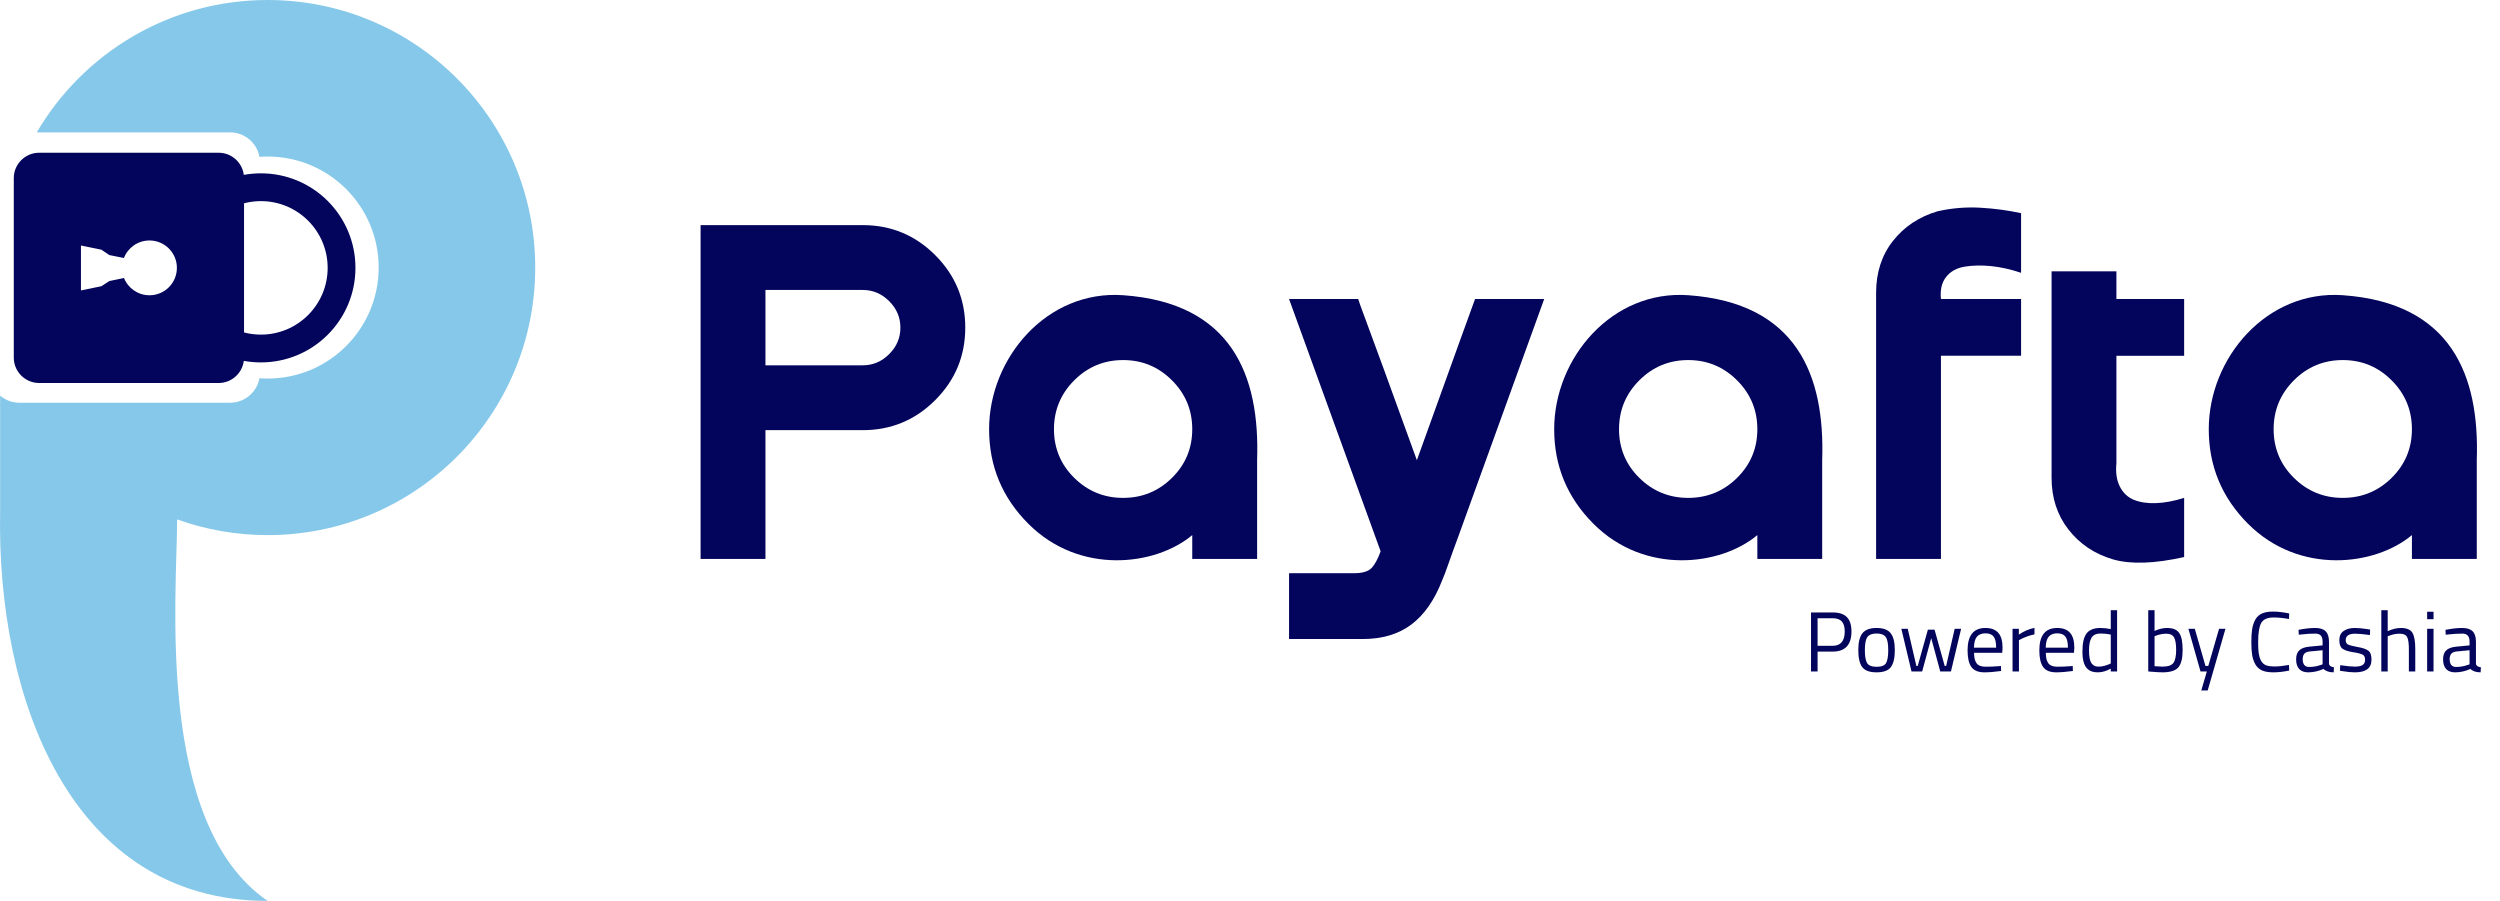
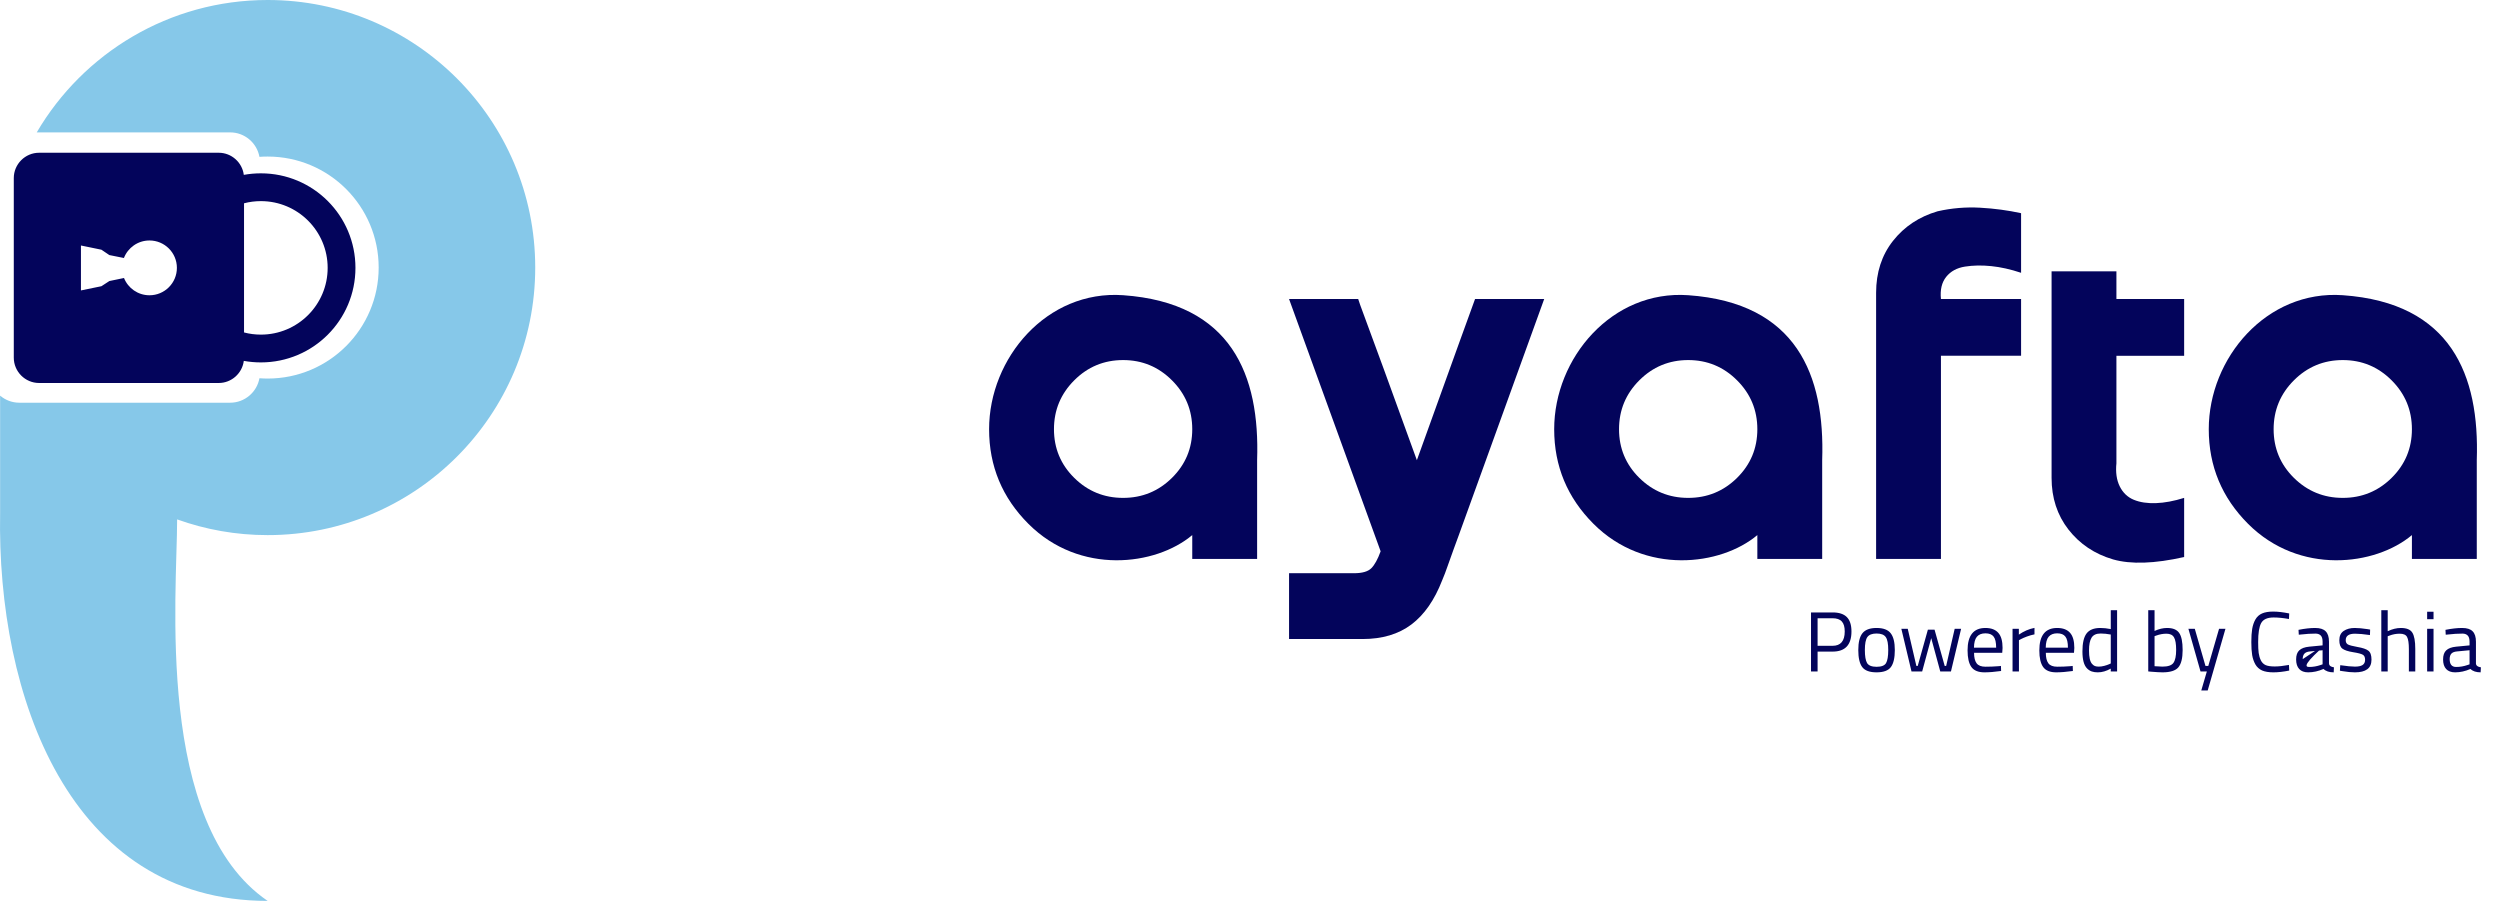
<svg xmlns="http://www.w3.org/2000/svg" width="111" height="40" viewBox="0 0 111 40" fill="none">
  <path fill-rule="evenodd" clip-rule="evenodd" d="M11.884 0C18.445 0 23.764 5.319 23.764 11.88C23.764 18.44 18.445 23.759 11.884 23.759C10.473 23.759 9.12 23.512 7.864 23.061V23.095C7.864 26.33 6.867 36.578 11.884 40C3.076 40 -0.143 30.895 0.005 22.763V17.566C0.235 17.762 0.533 17.88 0.857 17.88H10.22C10.866 17.88 11.408 17.41 11.519 16.794C11.639 16.803 11.761 16.808 11.884 16.808C14.606 16.808 16.813 14.601 16.813 11.879C16.813 9.157 14.606 6.951 11.884 6.951C11.761 6.951 11.639 6.955 11.519 6.964C11.408 6.349 10.867 5.878 10.22 5.878H1.631C3.693 2.362 7.513 0 11.884 0L11.884 0Z" fill="#86C8E9" />
  <path fill-rule="evenodd" clip-rule="evenodd" d="M11.584 7.696C13.903 7.696 15.782 9.575 15.782 11.893C15.782 14.212 13.902 16.091 11.584 16.091C11.325 16.091 11.072 16.068 10.825 16.023C10.755 16.574 10.281 17.005 9.711 17.005H1.736C1.118 17.005 0.612 16.499 0.612 15.881V7.906C0.612 7.288 1.118 6.782 1.736 6.782H9.711C10.281 6.782 10.755 7.213 10.825 7.764C11.072 7.719 11.325 7.696 11.584 7.696ZM7.854 11.893C7.854 12.566 7.309 13.11 6.637 13.11C6.123 13.11 5.684 12.792 5.506 12.343L4.856 12.478L4.503 12.708L3.594 12.895V10.9L4.503 11.087L4.854 11.325L5.502 11.455C5.678 11 6.12 10.677 6.637 10.677C7.309 10.677 7.854 11.221 7.854 11.893V11.893ZM11.584 8.93C13.221 8.93 14.548 10.257 14.548 11.893C14.548 13.53 13.221 14.857 11.584 14.857C11.325 14.857 11.074 14.824 10.835 14.761V9.026C11.074 8.963 11.325 8.93 11.584 8.93V8.93Z" fill="#03045B" />
  <path d="M47.696 16.887C47.096 17.487 46.796 18.21 46.796 19.057C46.796 19.904 47.096 20.624 47.696 21.217C48.295 21.809 49.019 22.106 49.866 22.106C50.713 22.106 51.436 21.81 52.036 21.217C52.636 20.624 52.936 19.904 52.936 19.057C52.936 18.21 52.636 17.486 52.036 16.887C51.436 16.287 50.713 15.987 49.866 15.987C49.019 15.987 48.295 16.287 47.696 16.887ZM43.916 19.057C43.916 15.894 46.483 12.869 49.866 13.107C54.686 13.447 55.944 16.659 55.816 20.429V24.816H52.936V23.758C51.309 25.125 47.942 25.539 45.663 23.26C44.498 22.095 43.916 20.695 43.916 19.057H43.916Z" fill="#03045B" />
-   <path d="M38.305 9.995C39.562 9.995 40.635 10.44 41.524 11.329C42.413 12.218 42.858 13.291 42.858 14.547C42.858 15.803 42.413 16.876 41.524 17.765C40.635 18.655 39.562 19.099 38.305 19.099H33.986V24.816H31.106V9.995H38.305V9.995ZM38.305 16.22C38.757 16.22 39.149 16.054 39.48 15.722C39.812 15.391 39.978 14.999 39.978 14.547C39.978 14.096 39.812 13.704 39.48 13.372C39.149 13.04 38.757 12.874 38.305 12.874H33.986V16.22H38.305V16.22Z" fill="#03045B" />
  <path d="M68.562 13.277L64.772 23.758C64.715 23.913 64.638 24.125 64.539 24.393C64.44 24.661 64.352 24.908 64.274 25.134C64.197 25.36 64.116 25.571 64.031 25.769C63.692 26.644 63.237 27.297 62.665 27.728C62.094 28.158 61.37 28.373 60.495 28.373H57.234V25.451H60.114C60.481 25.451 60.738 25.378 60.887 25.229C61.035 25.081 61.172 24.831 61.3 24.478L57.234 13.277H60.304L60.389 13.531L61.448 16.41L62.909 20.433L64.793 15.204L65.492 13.277H68.562L68.562 13.277Z" fill="#03045B" />
  <path d="M89.735 12.112C89.27 11.957 88.828 11.858 88.412 11.816C87.996 11.773 87.607 11.78 87.248 11.837C86.888 11.893 86.609 12.045 86.411 12.292C86.214 12.539 86.136 12.867 86.178 13.277H89.736V15.796H86.178V24.816H83.299V13.001C83.299 12.098 83.549 11.329 84.05 10.694C84.552 10.058 85.212 9.621 86.03 9.381C86.651 9.24 87.279 9.187 87.915 9.222C88.55 9.257 89.157 9.339 89.736 9.466V12.112H89.735Z" fill="#03045B" />
  <path d="M93.97 20.56C93.927 20.97 93.977 21.316 94.118 21.598C94.259 21.88 94.467 22.078 94.742 22.191C95.018 22.304 95.346 22.353 95.727 22.339C96.108 22.325 96.525 22.247 96.976 22.106V24.732C95.663 25.028 94.612 25.063 93.821 24.838C93.002 24.598 92.343 24.156 91.841 23.514C91.341 22.872 91.09 22.106 91.09 21.217V12.046H93.969V13.277H96.976V15.797H93.969V20.561L93.97 20.56Z" fill="#03045B" />
  <path d="M72.785 16.887C72.185 17.487 71.885 18.21 71.885 19.057C71.885 19.904 72.185 20.624 72.785 21.217C73.385 21.809 74.109 22.106 74.956 22.106C75.802 22.106 76.526 21.81 77.126 21.217C77.726 20.624 78.026 19.904 78.026 19.057C78.026 18.21 77.726 17.486 77.126 16.887C76.526 16.287 75.802 15.987 74.956 15.987C74.109 15.987 73.385 16.287 72.785 16.887ZM69.006 19.057C69.006 15.894 71.573 12.869 74.956 13.107C79.775 13.447 81.033 16.659 80.905 20.429V24.816H78.026V23.758C76.399 25.125 73.032 25.539 70.753 23.26C69.588 22.095 69.006 20.695 69.006 19.057Z" fill="#03045B" />
  <path d="M101.849 16.887C101.249 17.487 100.949 18.21 100.949 19.057C100.949 19.904 101.249 20.624 101.849 21.217C102.449 21.809 103.172 22.106 104.019 22.106C104.866 22.106 105.589 21.81 106.189 21.217C106.789 20.624 107.089 19.904 107.089 19.057C107.089 18.21 106.789 17.486 106.189 16.887C105.589 16.287 104.866 15.987 104.019 15.987C103.172 15.987 102.449 16.287 101.849 16.887ZM98.069 19.057C98.069 15.894 100.636 12.869 104.019 13.107C108.839 13.447 110.097 16.659 109.969 20.429V24.816H107.089V23.758C105.462 25.125 102.095 25.539 99.816 23.26C98.652 22.095 98.069 20.695 98.069 19.057Z" fill="#03045B" />
-   <path d="M81.368 28.931H80.701V29.814H80.409V27.192H81.368C81.653 27.192 81.864 27.261 82.001 27.4C82.137 27.539 82.205 27.752 82.205 28.037C82.205 28.633 81.926 28.931 81.368 28.931ZM80.701 28.674H81.364C81.725 28.674 81.906 28.462 81.906 28.037C81.906 27.835 81.863 27.687 81.777 27.594C81.691 27.498 81.553 27.45 81.364 27.45H80.701V28.674ZM82.508 28.863C82.508 28.517 82.57 28.267 82.694 28.113C82.818 27.959 83.026 27.882 83.319 27.882C83.615 27.882 83.823 27.959 83.944 28.113C84.068 28.267 84.13 28.517 84.13 28.863C84.13 29.209 84.072 29.461 83.956 29.617C83.84 29.774 83.627 29.852 83.319 29.852C83.011 29.852 82.799 29.774 82.682 29.617C82.566 29.461 82.508 29.209 82.508 28.863ZM82.8 28.859C82.8 29.135 82.833 29.328 82.898 29.439C82.967 29.55 83.107 29.606 83.319 29.606C83.534 29.606 83.674 29.552 83.74 29.443C83.805 29.332 83.838 29.137 83.838 28.859C83.838 28.581 83.802 28.391 83.728 28.287C83.655 28.181 83.519 28.128 83.319 28.128C83.122 28.128 82.986 28.181 82.91 28.287C82.837 28.391 82.8 28.581 82.8 28.859ZM84.42 27.919H84.704L85.087 29.568H85.147L85.598 27.957H85.894L86.345 29.568H86.409L86.788 27.919H87.073L86.622 29.814H86.148L85.746 28.333L85.344 29.814H84.871L84.42 27.919ZM88.732 29.579L88.842 29.568L88.849 29.792C88.561 29.832 88.315 29.852 88.11 29.852C87.838 29.852 87.644 29.774 87.531 29.617C87.417 29.458 87.36 29.212 87.36 28.878C87.36 28.214 87.624 27.882 88.152 27.882C88.407 27.882 88.598 27.954 88.724 28.098C88.851 28.239 88.914 28.463 88.914 28.768L88.899 28.984H87.648C87.648 29.194 87.686 29.349 87.762 29.451C87.838 29.552 87.969 29.602 88.156 29.602C88.345 29.602 88.537 29.595 88.732 29.579ZM88.629 28.757C88.629 28.525 88.592 28.36 88.516 28.264C88.443 28.168 88.321 28.12 88.152 28.12C87.985 28.12 87.859 28.171 87.773 28.272C87.69 28.373 87.647 28.535 87.644 28.757H88.629ZM89.357 29.814V27.919H89.637V28.177C89.857 28.026 90.088 27.926 90.331 27.878V28.166C90.225 28.186 90.113 28.218 89.997 28.261C89.883 28.304 89.796 28.341 89.736 28.374L89.641 28.424V29.814H89.357ZM91.918 29.579L92.028 29.568L92.036 29.792C91.748 29.832 91.501 29.852 91.297 29.852C91.024 29.852 90.831 29.774 90.717 29.617C90.603 29.458 90.546 29.212 90.546 28.878C90.546 28.214 90.811 27.882 91.338 27.882C91.594 27.882 91.784 27.954 91.911 28.098C92.037 28.239 92.1 28.463 92.1 28.768L92.085 28.984H90.835C90.835 29.194 90.872 29.349 90.948 29.451C91.024 29.552 91.155 29.602 91.342 29.602C91.532 29.602 91.724 29.595 91.918 29.579ZM91.816 28.757C91.816 28.525 91.778 28.36 91.702 28.264C91.629 28.168 91.508 28.12 91.338 28.12C91.172 28.12 91.046 28.171 90.96 28.272C90.876 28.373 90.833 28.535 90.831 28.757H91.816ZM93.999 27.093V29.814H93.718V29.686C93.523 29.797 93.332 29.852 93.142 29.852C93.041 29.852 92.953 29.84 92.877 29.814C92.801 29.789 92.73 29.744 92.665 29.678C92.528 29.541 92.46 29.29 92.46 28.924C92.46 28.555 92.52 28.29 92.642 28.128C92.766 27.964 92.969 27.882 93.252 27.882C93.398 27.882 93.554 27.898 93.718 27.931V27.093H93.999ZM92.884 29.473C92.925 29.521 92.968 29.554 93.013 29.572C93.059 29.59 93.117 29.598 93.188 29.598C93.261 29.598 93.342 29.587 93.43 29.564C93.521 29.539 93.592 29.515 93.642 29.492L93.718 29.458V28.173C93.556 28.143 93.406 28.128 93.267 28.128C93.075 28.128 92.941 28.19 92.865 28.314C92.79 28.435 92.752 28.624 92.752 28.882C92.752 29.175 92.796 29.372 92.884 29.473ZM96.219 27.882C96.475 27.882 96.653 27.955 96.754 28.101C96.857 28.245 96.909 28.499 96.909 28.863C96.909 29.227 96.845 29.483 96.716 29.633C96.59 29.779 96.356 29.852 96.015 29.852C95.909 29.852 95.733 29.842 95.488 29.822L95.382 29.811V27.093H95.662V28.014C95.854 27.926 96.04 27.882 96.219 27.882ZM96.011 29.598C96.258 29.598 96.421 29.543 96.5 29.432C96.581 29.318 96.621 29.127 96.621 28.859C96.621 28.592 96.59 28.405 96.526 28.299C96.463 28.19 96.351 28.136 96.189 28.136C96.043 28.136 95.892 28.163 95.738 28.219L95.662 28.245V29.579C95.826 29.592 95.943 29.598 96.011 29.598ZM97.165 27.919H97.449L97.923 29.568H98.048L98.526 27.919H98.81L98.022 30.656H97.737L97.984 29.814H97.703L97.165 27.919ZM101.641 29.773C101.381 29.826 101.147 29.852 100.94 29.852C100.733 29.852 100.565 29.825 100.436 29.769C100.31 29.711 100.211 29.622 100.141 29.504C100.072 29.382 100.024 29.245 99.997 29.091C99.971 28.934 99.959 28.739 99.959 28.507C99.959 28.274 99.971 28.08 99.997 27.923C100.024 27.764 100.072 27.624 100.141 27.503C100.211 27.381 100.31 27.293 100.436 27.237C100.563 27.182 100.727 27.154 100.929 27.154C101.131 27.154 101.369 27.182 101.641 27.237L101.63 27.484C101.375 27.438 101.147 27.416 100.948 27.416C100.67 27.416 100.486 27.499 100.395 27.666C100.306 27.83 100.262 28.111 100.262 28.511C100.262 28.71 100.269 28.871 100.285 28.992C100.302 29.113 100.335 29.223 100.383 29.322C100.431 29.418 100.501 29.487 100.592 29.53C100.685 29.571 100.82 29.591 100.997 29.591C101.177 29.591 101.387 29.568 101.63 29.523L101.641 29.773ZM103.407 28.492V29.462C103.415 29.555 103.488 29.611 103.627 29.629L103.616 29.852C103.416 29.852 103.266 29.802 103.165 29.701C102.937 29.802 102.71 29.852 102.482 29.852C102.308 29.852 102.176 29.803 102.085 29.704C101.994 29.606 101.948 29.465 101.948 29.28C101.948 29.096 101.995 28.96 102.088 28.875C102.182 28.786 102.328 28.732 102.528 28.712L103.123 28.655V28.492C103.123 28.363 103.095 28.271 103.04 28.215C102.984 28.16 102.908 28.132 102.812 28.132C102.61 28.132 102.4 28.144 102.183 28.17L102.066 28.181L102.054 27.965C102.332 27.909 102.579 27.882 102.793 27.882C103.008 27.882 103.163 27.931 103.259 28.029C103.358 28.128 103.407 28.282 103.407 28.492ZM102.24 29.265C102.24 29.497 102.336 29.613 102.528 29.613C102.7 29.613 102.869 29.584 103.036 29.526L103.123 29.496V28.871L102.562 28.924C102.448 28.934 102.366 28.967 102.316 29.022C102.265 29.078 102.24 29.159 102.24 29.265ZM104.563 28.136C104.288 28.136 104.15 28.232 104.15 28.424C104.15 28.512 104.181 28.575 104.245 28.613C104.308 28.648 104.452 28.686 104.677 28.727C104.902 28.765 105.061 28.819 105.154 28.89C105.248 28.96 105.294 29.093 105.294 29.288C105.294 29.482 105.231 29.625 105.105 29.716C104.981 29.807 104.799 29.852 104.559 29.852C104.403 29.852 104.218 29.835 104.006 29.799L103.892 29.78L103.907 29.534C104.195 29.577 104.413 29.598 104.559 29.598C104.706 29.598 104.817 29.576 104.893 29.53C104.971 29.482 105.01 29.404 105.01 29.295C105.01 29.184 104.977 29.11 104.912 29.072C104.846 29.031 104.702 28.993 104.48 28.958C104.257 28.922 104.099 28.871 104.006 28.802C103.912 28.734 103.866 28.608 103.866 28.424C103.866 28.239 103.93 28.103 104.059 28.014C104.19 27.926 104.353 27.882 104.548 27.882C104.702 27.882 104.895 27.899 105.128 27.935L105.234 27.954L105.226 28.196C104.946 28.156 104.725 28.136 104.563 28.136ZM106.014 29.814H105.73V27.093H106.014V28.026C106.216 27.93 106.411 27.882 106.597 27.882C106.85 27.882 107.019 27.95 107.105 28.086C107.194 28.223 107.238 28.465 107.238 28.814V29.814H106.954V28.822C106.954 28.559 106.927 28.379 106.874 28.283C106.824 28.185 106.715 28.136 106.548 28.136C106.389 28.136 106.235 28.165 106.086 28.223L106.014 28.249V29.814ZM107.765 29.814V27.919H108.049V29.814H107.765ZM107.765 27.491V27.162H108.049V27.491H107.765ZM109.932 28.492V29.462C109.94 29.555 110.013 29.611 110.152 29.629L110.14 29.852C109.941 29.852 109.79 29.802 109.689 29.701C109.462 29.802 109.235 29.852 109.007 29.852C108.833 29.852 108.7 29.803 108.609 29.704C108.518 29.606 108.473 29.465 108.473 29.28C108.473 29.096 108.52 28.96 108.613 28.875C108.707 28.786 108.853 28.732 109.053 28.712L109.648 28.655V28.492C109.648 28.363 109.62 28.271 109.564 28.215C109.509 28.16 109.433 28.132 109.337 28.132C109.135 28.132 108.925 28.144 108.708 28.17L108.59 28.181L108.579 27.965C108.857 27.909 109.103 27.882 109.318 27.882C109.533 27.882 109.688 27.931 109.784 28.029C109.883 28.128 109.932 28.282 109.932 28.492ZM108.765 29.265C108.765 29.497 108.861 29.613 109.053 29.613C109.225 29.613 109.394 29.584 109.561 29.526L109.648 29.496V28.871L109.087 28.924C108.973 28.934 108.891 28.967 108.84 29.022C108.79 29.078 108.765 29.159 108.765 29.265Z" fill="#03045B" />
+   <path d="M81.368 28.931H80.701V29.814H80.409V27.192H81.368C81.653 27.192 81.864 27.261 82.001 27.4C82.137 27.539 82.205 27.752 82.205 28.037C82.205 28.633 81.926 28.931 81.368 28.931ZM80.701 28.674H81.364C81.725 28.674 81.906 28.462 81.906 28.037C81.906 27.835 81.863 27.687 81.777 27.594C81.691 27.498 81.553 27.45 81.364 27.45H80.701V28.674ZM82.508 28.863C82.508 28.517 82.57 28.267 82.694 28.113C82.818 27.959 83.026 27.882 83.319 27.882C83.615 27.882 83.823 27.959 83.944 28.113C84.068 28.267 84.13 28.517 84.13 28.863C84.13 29.209 84.072 29.461 83.956 29.617C83.84 29.774 83.627 29.852 83.319 29.852C83.011 29.852 82.799 29.774 82.682 29.617C82.566 29.461 82.508 29.209 82.508 28.863ZM82.8 28.859C82.8 29.135 82.833 29.328 82.898 29.439C82.967 29.55 83.107 29.606 83.319 29.606C83.534 29.606 83.674 29.552 83.74 29.443C83.805 29.332 83.838 29.137 83.838 28.859C83.838 28.581 83.802 28.391 83.728 28.287C83.655 28.181 83.519 28.128 83.319 28.128C83.122 28.128 82.986 28.181 82.91 28.287C82.837 28.391 82.8 28.581 82.8 28.859ZM84.42 27.919H84.704L85.087 29.568H85.147L85.598 27.957H85.894L86.345 29.568H86.409L86.788 27.919H87.073L86.622 29.814H86.148L85.746 28.333L85.344 29.814H84.871L84.42 27.919ZM88.732 29.579L88.842 29.568L88.849 29.792C88.561 29.832 88.315 29.852 88.11 29.852C87.838 29.852 87.644 29.774 87.531 29.617C87.417 29.458 87.36 29.212 87.36 28.878C87.36 28.214 87.624 27.882 88.152 27.882C88.407 27.882 88.598 27.954 88.724 28.098C88.851 28.239 88.914 28.463 88.914 28.768L88.899 28.984H87.648C87.648 29.194 87.686 29.349 87.762 29.451C87.838 29.552 87.969 29.602 88.156 29.602C88.345 29.602 88.537 29.595 88.732 29.579ZM88.629 28.757C88.629 28.525 88.592 28.36 88.516 28.264C88.443 28.168 88.321 28.12 88.152 28.12C87.985 28.12 87.859 28.171 87.773 28.272C87.69 28.373 87.647 28.535 87.644 28.757H88.629ZM89.357 29.814V27.919H89.637V28.177C89.857 28.026 90.088 27.926 90.331 27.878V28.166C90.225 28.186 90.113 28.218 89.997 28.261C89.883 28.304 89.796 28.341 89.736 28.374L89.641 28.424V29.814H89.357ZM91.918 29.579L92.028 29.568L92.036 29.792C91.748 29.832 91.501 29.852 91.297 29.852C91.024 29.852 90.831 29.774 90.717 29.617C90.603 29.458 90.546 29.212 90.546 28.878C90.546 28.214 90.811 27.882 91.338 27.882C91.594 27.882 91.784 27.954 91.911 28.098C92.037 28.239 92.1 28.463 92.1 28.768L92.085 28.984H90.835C90.835 29.194 90.872 29.349 90.948 29.451C91.024 29.552 91.155 29.602 91.342 29.602C91.532 29.602 91.724 29.595 91.918 29.579ZM91.816 28.757C91.816 28.525 91.778 28.36 91.702 28.264C91.629 28.168 91.508 28.12 91.338 28.12C91.172 28.12 91.046 28.171 90.96 28.272C90.876 28.373 90.833 28.535 90.831 28.757H91.816ZM93.999 27.093V29.814H93.718V29.686C93.523 29.797 93.332 29.852 93.142 29.852C93.041 29.852 92.953 29.84 92.877 29.814C92.801 29.789 92.73 29.744 92.665 29.678C92.528 29.541 92.46 29.29 92.46 28.924C92.46 28.555 92.52 28.29 92.642 28.128C92.766 27.964 92.969 27.882 93.252 27.882C93.398 27.882 93.554 27.898 93.718 27.931V27.093H93.999ZM92.884 29.473C92.925 29.521 92.968 29.554 93.013 29.572C93.059 29.59 93.117 29.598 93.188 29.598C93.261 29.598 93.342 29.587 93.43 29.564C93.521 29.539 93.592 29.515 93.642 29.492L93.718 29.458V28.173C93.556 28.143 93.406 28.128 93.267 28.128C93.075 28.128 92.941 28.19 92.865 28.314C92.79 28.435 92.752 28.624 92.752 28.882C92.752 29.175 92.796 29.372 92.884 29.473ZM96.219 27.882C96.475 27.882 96.653 27.955 96.754 28.101C96.857 28.245 96.909 28.499 96.909 28.863C96.909 29.227 96.845 29.483 96.716 29.633C96.59 29.779 96.356 29.852 96.015 29.852C95.909 29.852 95.733 29.842 95.488 29.822L95.382 29.811V27.093H95.662V28.014C95.854 27.926 96.04 27.882 96.219 27.882ZM96.011 29.598C96.258 29.598 96.421 29.543 96.5 29.432C96.581 29.318 96.621 29.127 96.621 28.859C96.621 28.592 96.59 28.405 96.526 28.299C96.463 28.19 96.351 28.136 96.189 28.136C96.043 28.136 95.892 28.163 95.738 28.219L95.662 28.245V29.579C95.826 29.592 95.943 29.598 96.011 29.598ZM97.165 27.919H97.449L97.923 29.568H98.048L98.526 27.919H98.81L98.022 30.656H97.737L97.984 29.814H97.703L97.165 27.919ZM101.641 29.773C101.381 29.826 101.147 29.852 100.94 29.852C100.733 29.852 100.565 29.825 100.436 29.769C100.31 29.711 100.211 29.622 100.141 29.504C100.072 29.382 100.024 29.245 99.997 29.091C99.971 28.934 99.959 28.739 99.959 28.507C99.959 28.274 99.971 28.08 99.997 27.923C100.024 27.764 100.072 27.624 100.141 27.503C100.211 27.381 100.31 27.293 100.436 27.237C100.563 27.182 100.727 27.154 100.929 27.154C101.131 27.154 101.369 27.182 101.641 27.237L101.63 27.484C101.375 27.438 101.147 27.416 100.948 27.416C100.67 27.416 100.486 27.499 100.395 27.666C100.306 27.83 100.262 28.111 100.262 28.511C100.262 28.71 100.269 28.871 100.285 28.992C100.302 29.113 100.335 29.223 100.383 29.322C100.431 29.418 100.501 29.487 100.592 29.53C100.685 29.571 100.82 29.591 100.997 29.591C101.177 29.591 101.387 29.568 101.63 29.523L101.641 29.773ZM103.407 28.492V29.462C103.415 29.555 103.488 29.611 103.627 29.629L103.616 29.852C103.416 29.852 103.266 29.802 103.165 29.701C102.937 29.802 102.71 29.852 102.482 29.852C102.308 29.852 102.176 29.803 102.085 29.704C101.994 29.606 101.948 29.465 101.948 29.28C101.948 29.096 101.995 28.96 102.088 28.875C102.182 28.786 102.328 28.732 102.528 28.712L103.123 28.655V28.492C103.123 28.363 103.095 28.271 103.04 28.215C102.984 28.16 102.908 28.132 102.812 28.132C102.61 28.132 102.4 28.144 102.183 28.17L102.066 28.181L102.054 27.965C102.332 27.909 102.579 27.882 102.793 27.882C103.008 27.882 103.163 27.931 103.259 28.029C103.358 28.128 103.407 28.282 103.407 28.492ZC102.24 29.497 102.336 29.613 102.528 29.613C102.7 29.613 102.869 29.584 103.036 29.526L103.123 29.496V28.871L102.562 28.924C102.448 28.934 102.366 28.967 102.316 29.022C102.265 29.078 102.24 29.159 102.24 29.265ZM104.563 28.136C104.288 28.136 104.15 28.232 104.15 28.424C104.15 28.512 104.181 28.575 104.245 28.613C104.308 28.648 104.452 28.686 104.677 28.727C104.902 28.765 105.061 28.819 105.154 28.89C105.248 28.96 105.294 29.093 105.294 29.288C105.294 29.482 105.231 29.625 105.105 29.716C104.981 29.807 104.799 29.852 104.559 29.852C104.403 29.852 104.218 29.835 104.006 29.799L103.892 29.78L103.907 29.534C104.195 29.577 104.413 29.598 104.559 29.598C104.706 29.598 104.817 29.576 104.893 29.53C104.971 29.482 105.01 29.404 105.01 29.295C105.01 29.184 104.977 29.11 104.912 29.072C104.846 29.031 104.702 28.993 104.48 28.958C104.257 28.922 104.099 28.871 104.006 28.802C103.912 28.734 103.866 28.608 103.866 28.424C103.866 28.239 103.93 28.103 104.059 28.014C104.19 27.926 104.353 27.882 104.548 27.882C104.702 27.882 104.895 27.899 105.128 27.935L105.234 27.954L105.226 28.196C104.946 28.156 104.725 28.136 104.563 28.136ZM106.014 29.814H105.73V27.093H106.014V28.026C106.216 27.93 106.411 27.882 106.597 27.882C106.85 27.882 107.019 27.95 107.105 28.086C107.194 28.223 107.238 28.465 107.238 28.814V29.814H106.954V28.822C106.954 28.559 106.927 28.379 106.874 28.283C106.824 28.185 106.715 28.136 106.548 28.136C106.389 28.136 106.235 28.165 106.086 28.223L106.014 28.249V29.814ZM107.765 29.814V27.919H108.049V29.814H107.765ZM107.765 27.491V27.162H108.049V27.491H107.765ZM109.932 28.492V29.462C109.94 29.555 110.013 29.611 110.152 29.629L110.14 29.852C109.941 29.852 109.79 29.802 109.689 29.701C109.462 29.802 109.235 29.852 109.007 29.852C108.833 29.852 108.7 29.803 108.609 29.704C108.518 29.606 108.473 29.465 108.473 29.28C108.473 29.096 108.52 28.96 108.613 28.875C108.707 28.786 108.853 28.732 109.053 28.712L109.648 28.655V28.492C109.648 28.363 109.62 28.271 109.564 28.215C109.509 28.16 109.433 28.132 109.337 28.132C109.135 28.132 108.925 28.144 108.708 28.17L108.59 28.181L108.579 27.965C108.857 27.909 109.103 27.882 109.318 27.882C109.533 27.882 109.688 27.931 109.784 28.029C109.883 28.128 109.932 28.282 109.932 28.492ZM108.765 29.265C108.765 29.497 108.861 29.613 109.053 29.613C109.225 29.613 109.394 29.584 109.561 29.526L109.648 29.496V28.871L109.087 28.924C108.973 28.934 108.891 28.967 108.84 29.022C108.79 29.078 108.765 29.159 108.765 29.265Z" fill="#03045B" />
</svg>